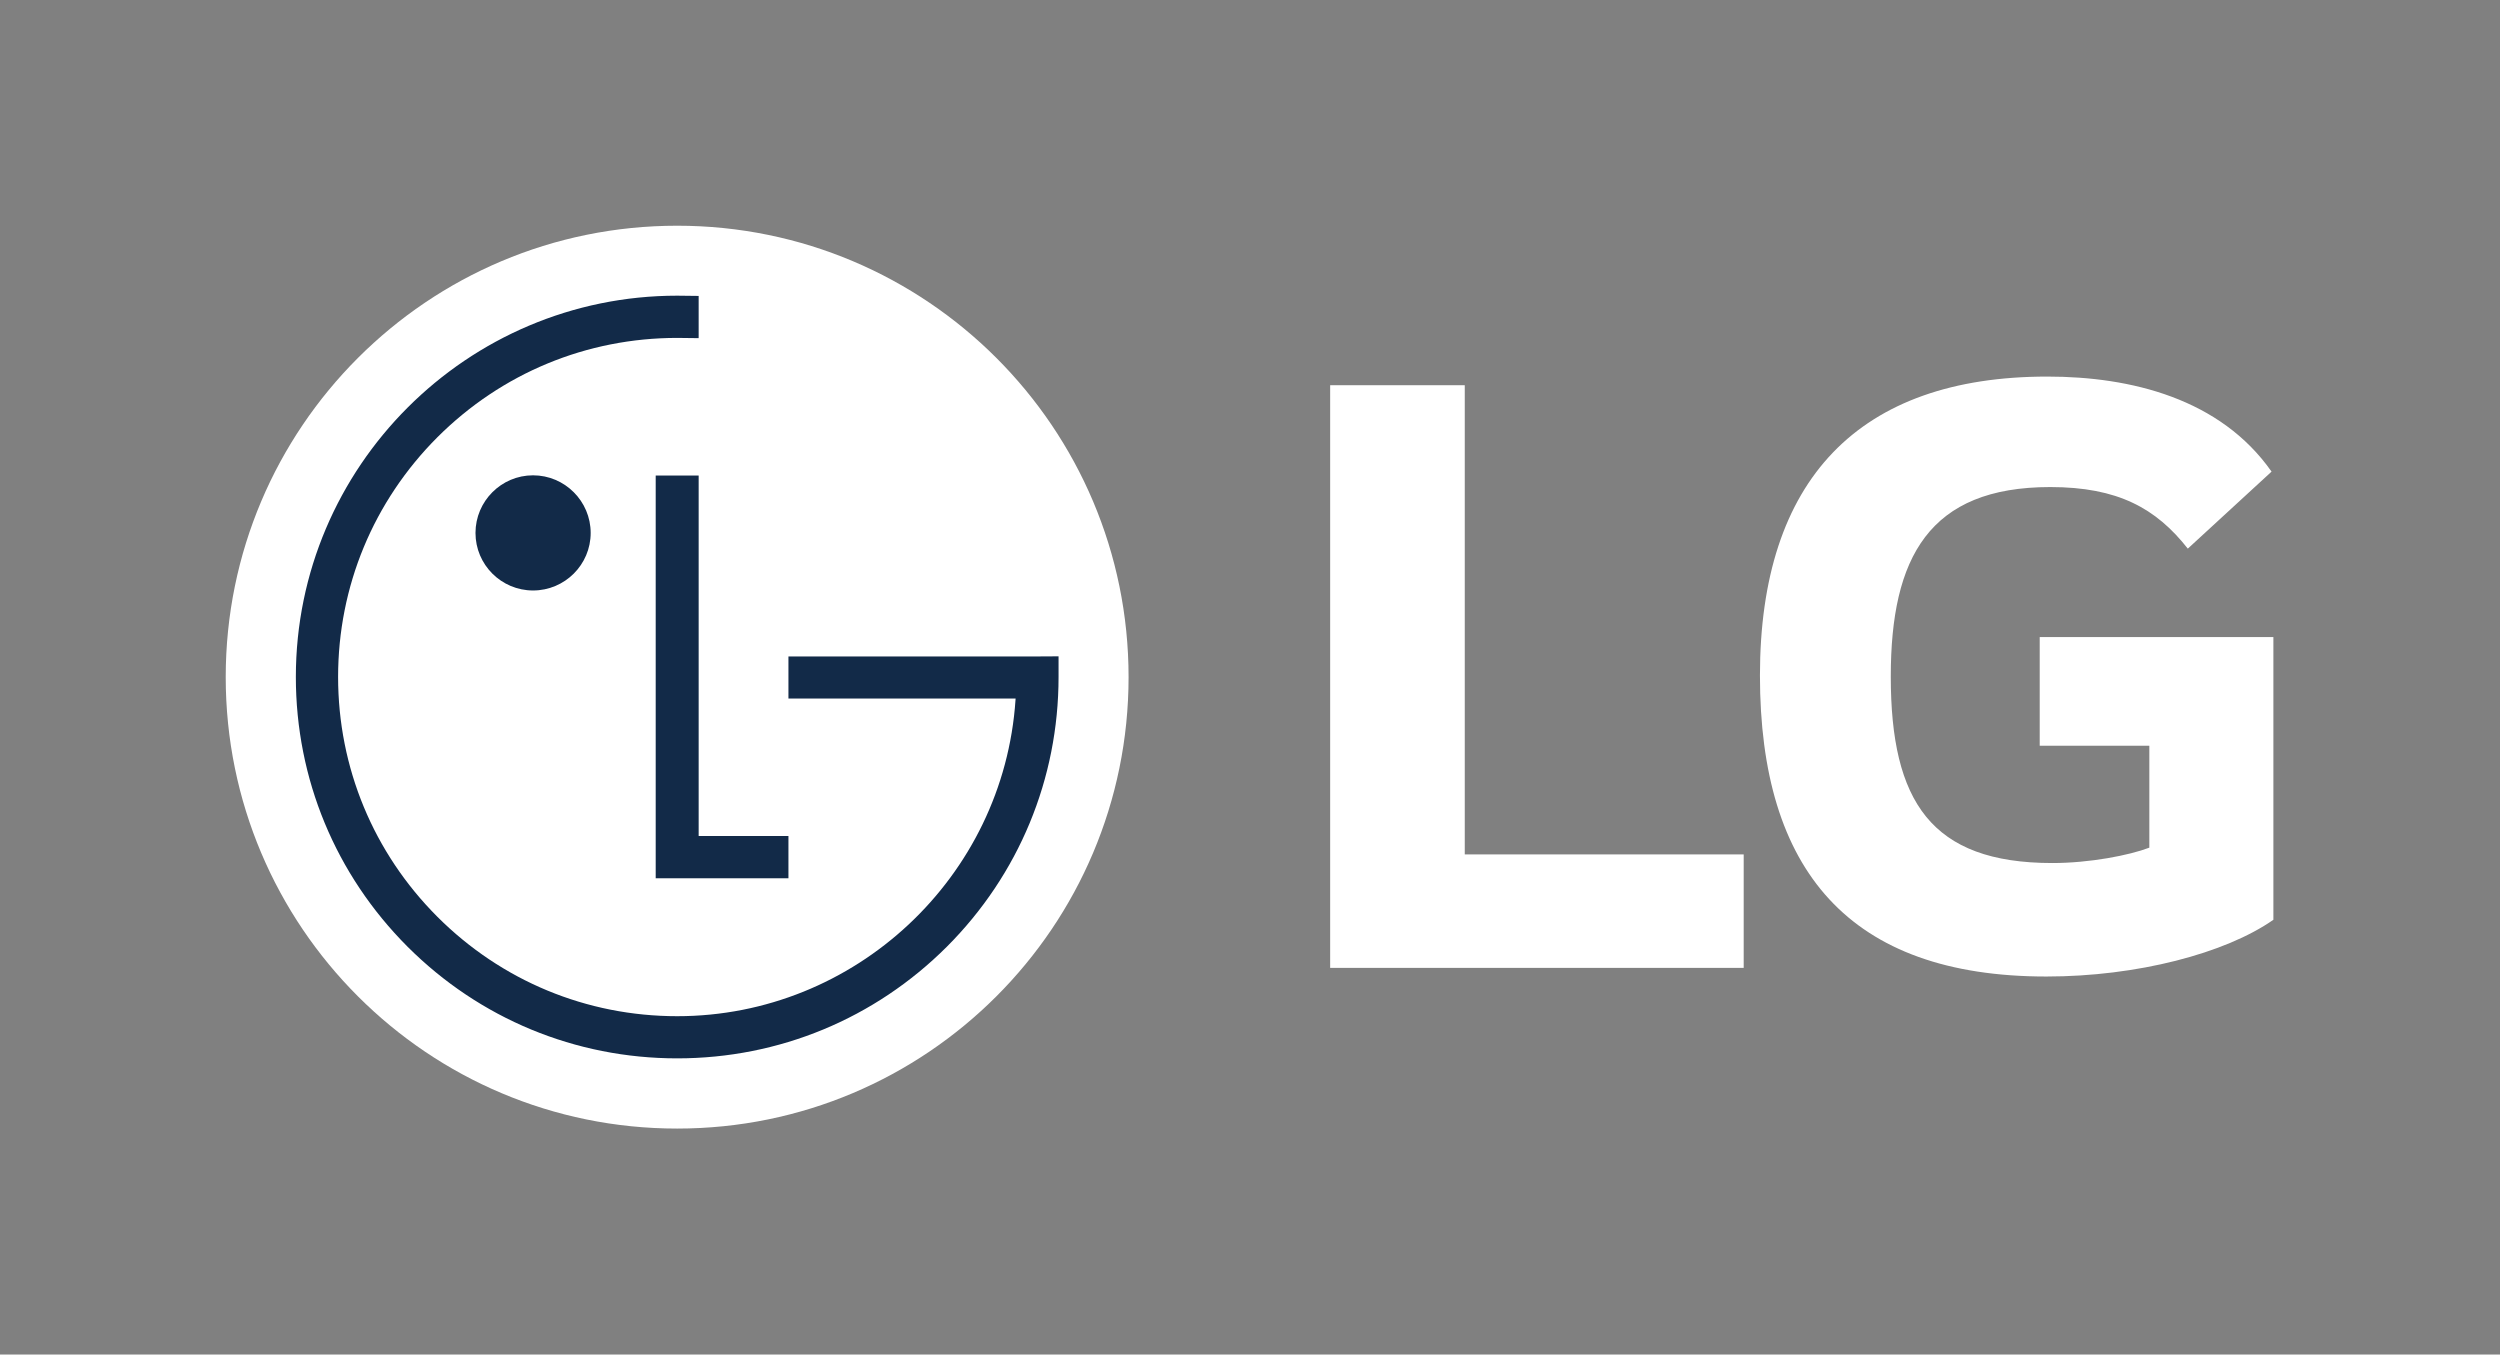
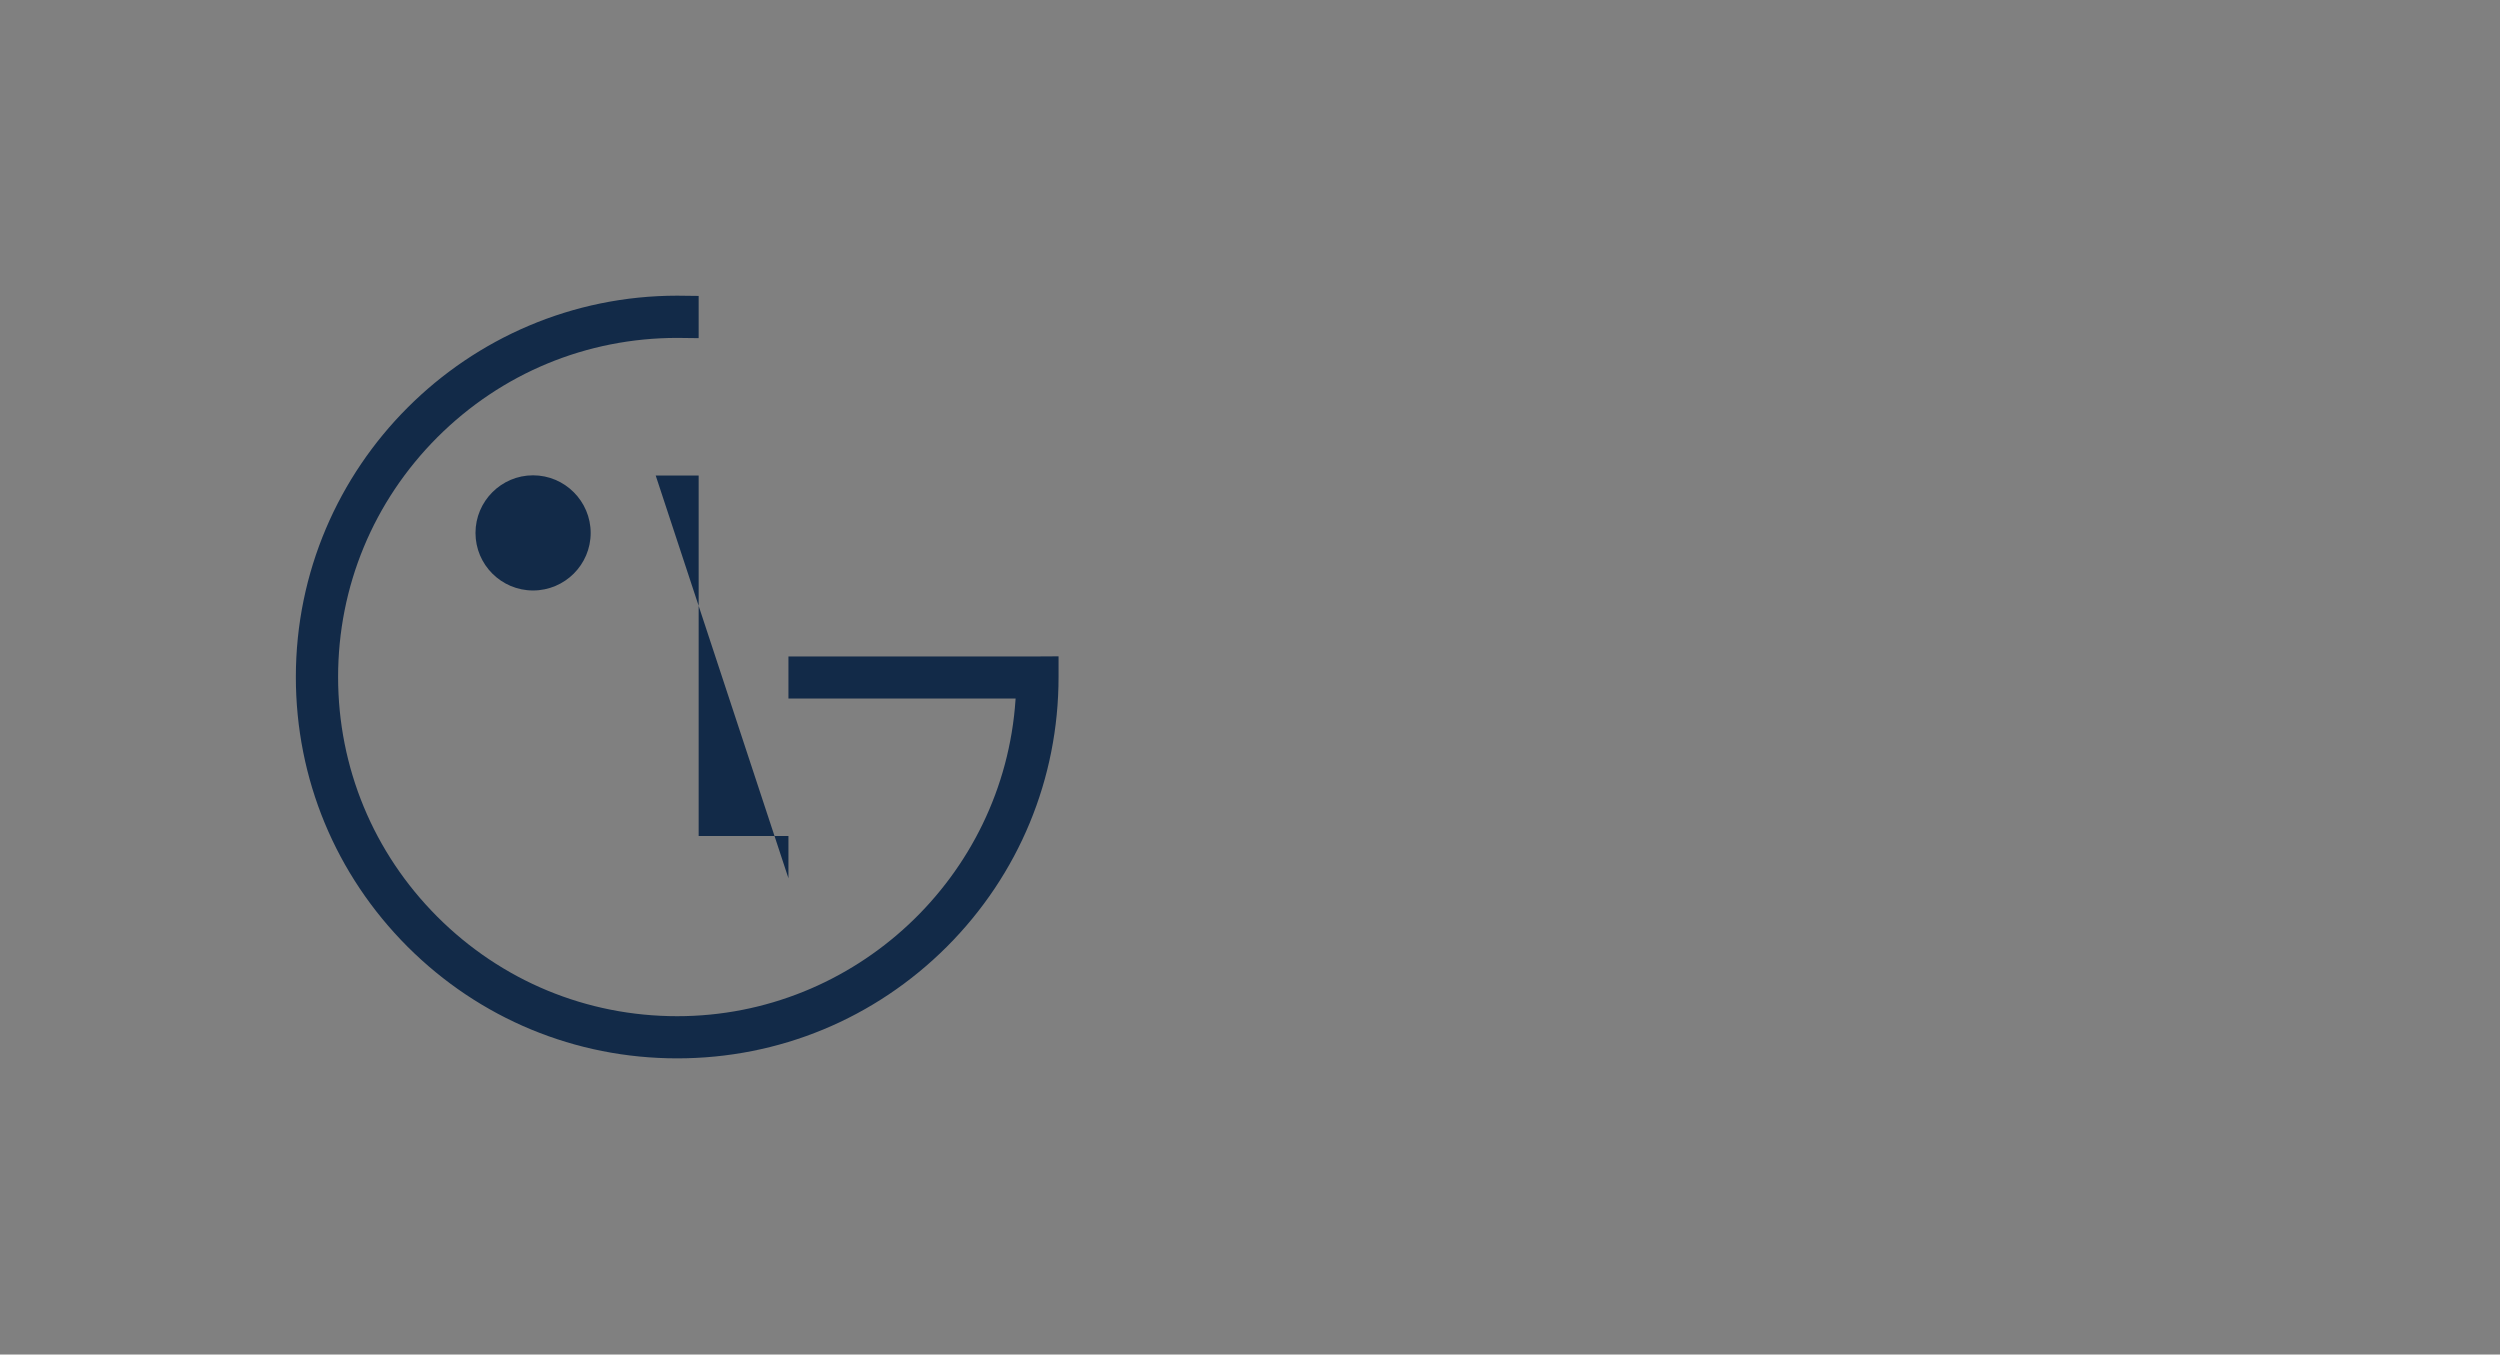
<svg xmlns="http://www.w3.org/2000/svg" width="100%" height="100%" viewBox="0 0 2080 1127" version="1.1" xml:space="preserve" style="fill-rule:evenodd;clip-rule:evenodd;stroke-linejoin:round;stroke-miterlimit:2;">
  <rect x="0" y="0" width="2080" height="1127" fill="#808080" stroke="none" />
  <g id="Artwork">
    <g transform="matrix(1,0,0,1,1218.68,414.903)">
-       <path d="M0,295.971L232.071,295.971L232.071,390.371L-111.987,390.371L-111.987,-94.4L0,-94.4L0,295.971Z" style="fill:white;fill-rule:nonzero;" />
-     </g>
+       </g>
    <g transform="matrix(1,0,0,1,1697.04,505.321)">
-       <path d="M0,115.135L91.211,115.135L91.211,199.931C74.478,206.31 41.631,212.724 10.465,212.724C-90.37,212.724 -123.911,161.525 -123.911,57.536C-123.911,-41.693 -91.968,-100.091 8.783,-100.091C64.938,-100.091 96.79,-82.469 123.217,-48.858L192.893,-112.933C150.338,-173.616 76.083,-192.01 6.337,-192.01C-150.415,-192.01 -232.765,-106.47 -232.765,56.716C-232.765,219.117 -158.434,307.145 5.58,307.145C80.822,307.145 154.382,287.932 194.414,259.935L194.414,24.731L0,24.731L0,115.135Z" style="fill:white;fill-rule:nonzero;" />
-     </g>
+       </g>
    <g transform="matrix(-1,0,0,1,563.368,938.975)">
-       <path d="M-0.036,-751.181C207.402,-751.181 375.573,-583.035 375.573,-375.622C375.573,-168.146 207.402,0 -0.036,0C-207.483,0 -375.609,-168.146 -375.609,-375.622C-375.609,-583.035 -207.483,-751.181 -0.036,-751.181" style="fill:white;fill-rule:nonzero;" />
-     </g>
+       </g>
    <g transform="matrix(1,0,0,1,787.812,338.924)">
      <path d="M0,448.713C-59.953,508.604 -139.647,541.635 -224.372,541.635C-309.141,541.635 -388.79,508.604 -448.752,448.713C-508.652,388.696 -541.665,309.082 -541.665,224.303C-541.665,49.462 -399.291,-92.922 -224.372,-92.922L-206.529,-92.715L-206.529,-60.476L-206.547,-57.578L-224.372,-57.785C-299.72,-57.785 -370.507,-28.451 -423.9,24.862C-477.141,78.175 -506.51,148.998 -506.51,224.303C-506.51,299.688 -477.141,370.547 -423.9,423.851C-370.597,477.156 -299.72,506.552 -224.372,506.552C-76.383,506.552 47.203,390.883 57.101,243.333C57.101,243.333 57.164,242.829 57.164,242.254L-131.828,242.254L-131.828,207.233L77.346,207.233L92.904,207.143L92.904,224.303C92.904,309.109 59.854,388.759 0,448.713" style="fill:rgb(18,42,72);fill-rule:nonzero;" />
    </g>
    <g transform="matrix(1,0,0,1,655.983,430.821)">
-       <path d="M0,264.731L0,299.904L-110.44,299.904L-110.44,-35.173L-74.701,-35.173L-74.701,264.731L0,264.731Z" style="fill:rgb(18,42,72);fill-rule:nonzero;" />
+       <path d="M0,264.731L0,299.904L-110.44,-35.173L-74.701,-35.173L-74.701,264.731L0,264.731Z" style="fill:rgb(18,42,72);fill-rule:nonzero;" />
    </g>
    <g transform="matrix(0,-1,-1,0,443.56,395.46)">
      <path d="M-47.949,-47.878C-74.34,-47.878 -95.819,-26.364 -95.819,0.063C-95.819,26.481 -74.34,47.949 -47.949,47.949C-21.558,47.949 -0.008,26.481 -0.008,0.063C-0.008,-26.364 -21.558,-47.878 -47.949,-47.878" style="fill:rgb(18,42,72);fill-rule:nonzero;" />
    </g>
  </g>
</svg>